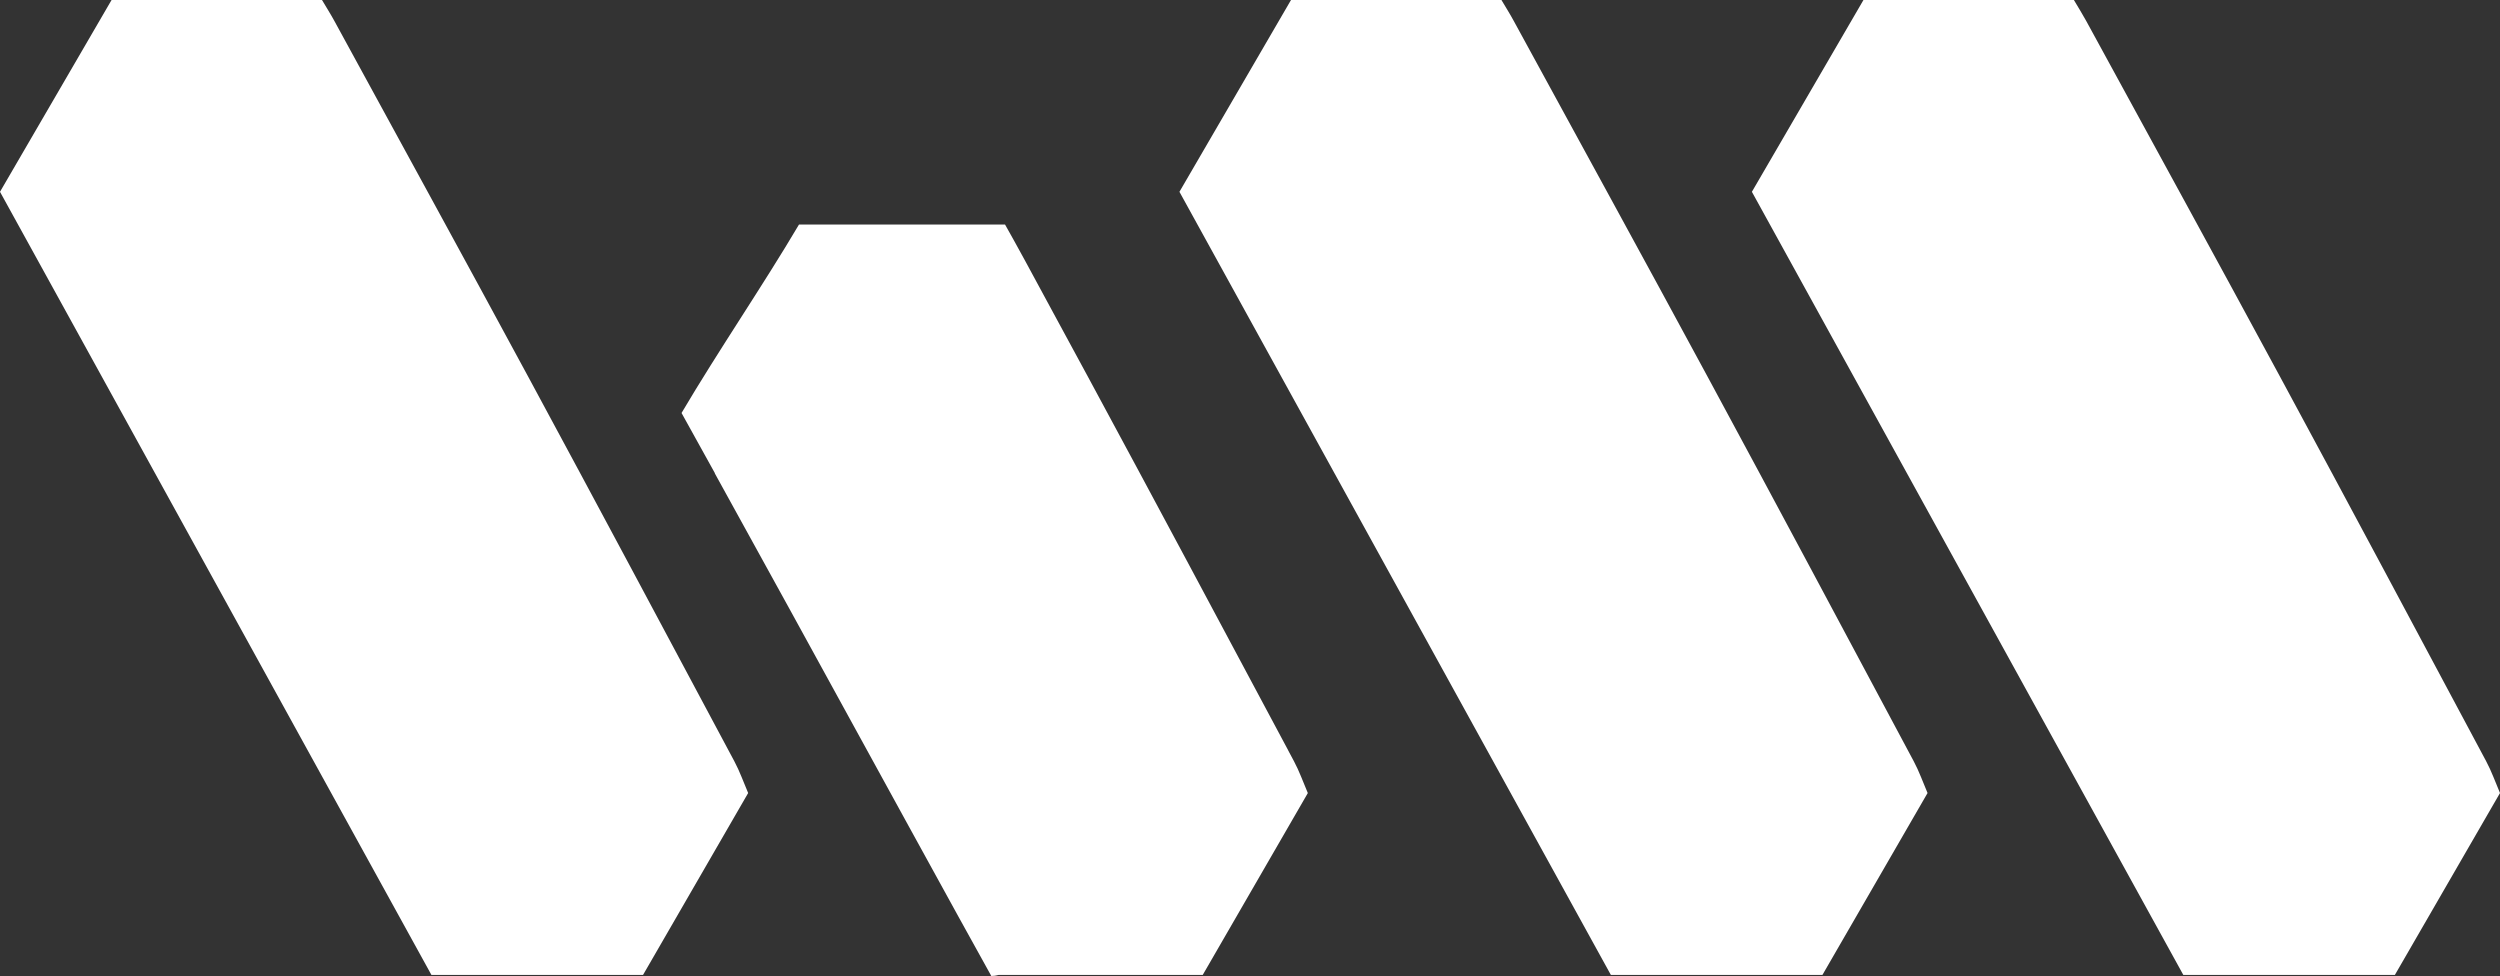
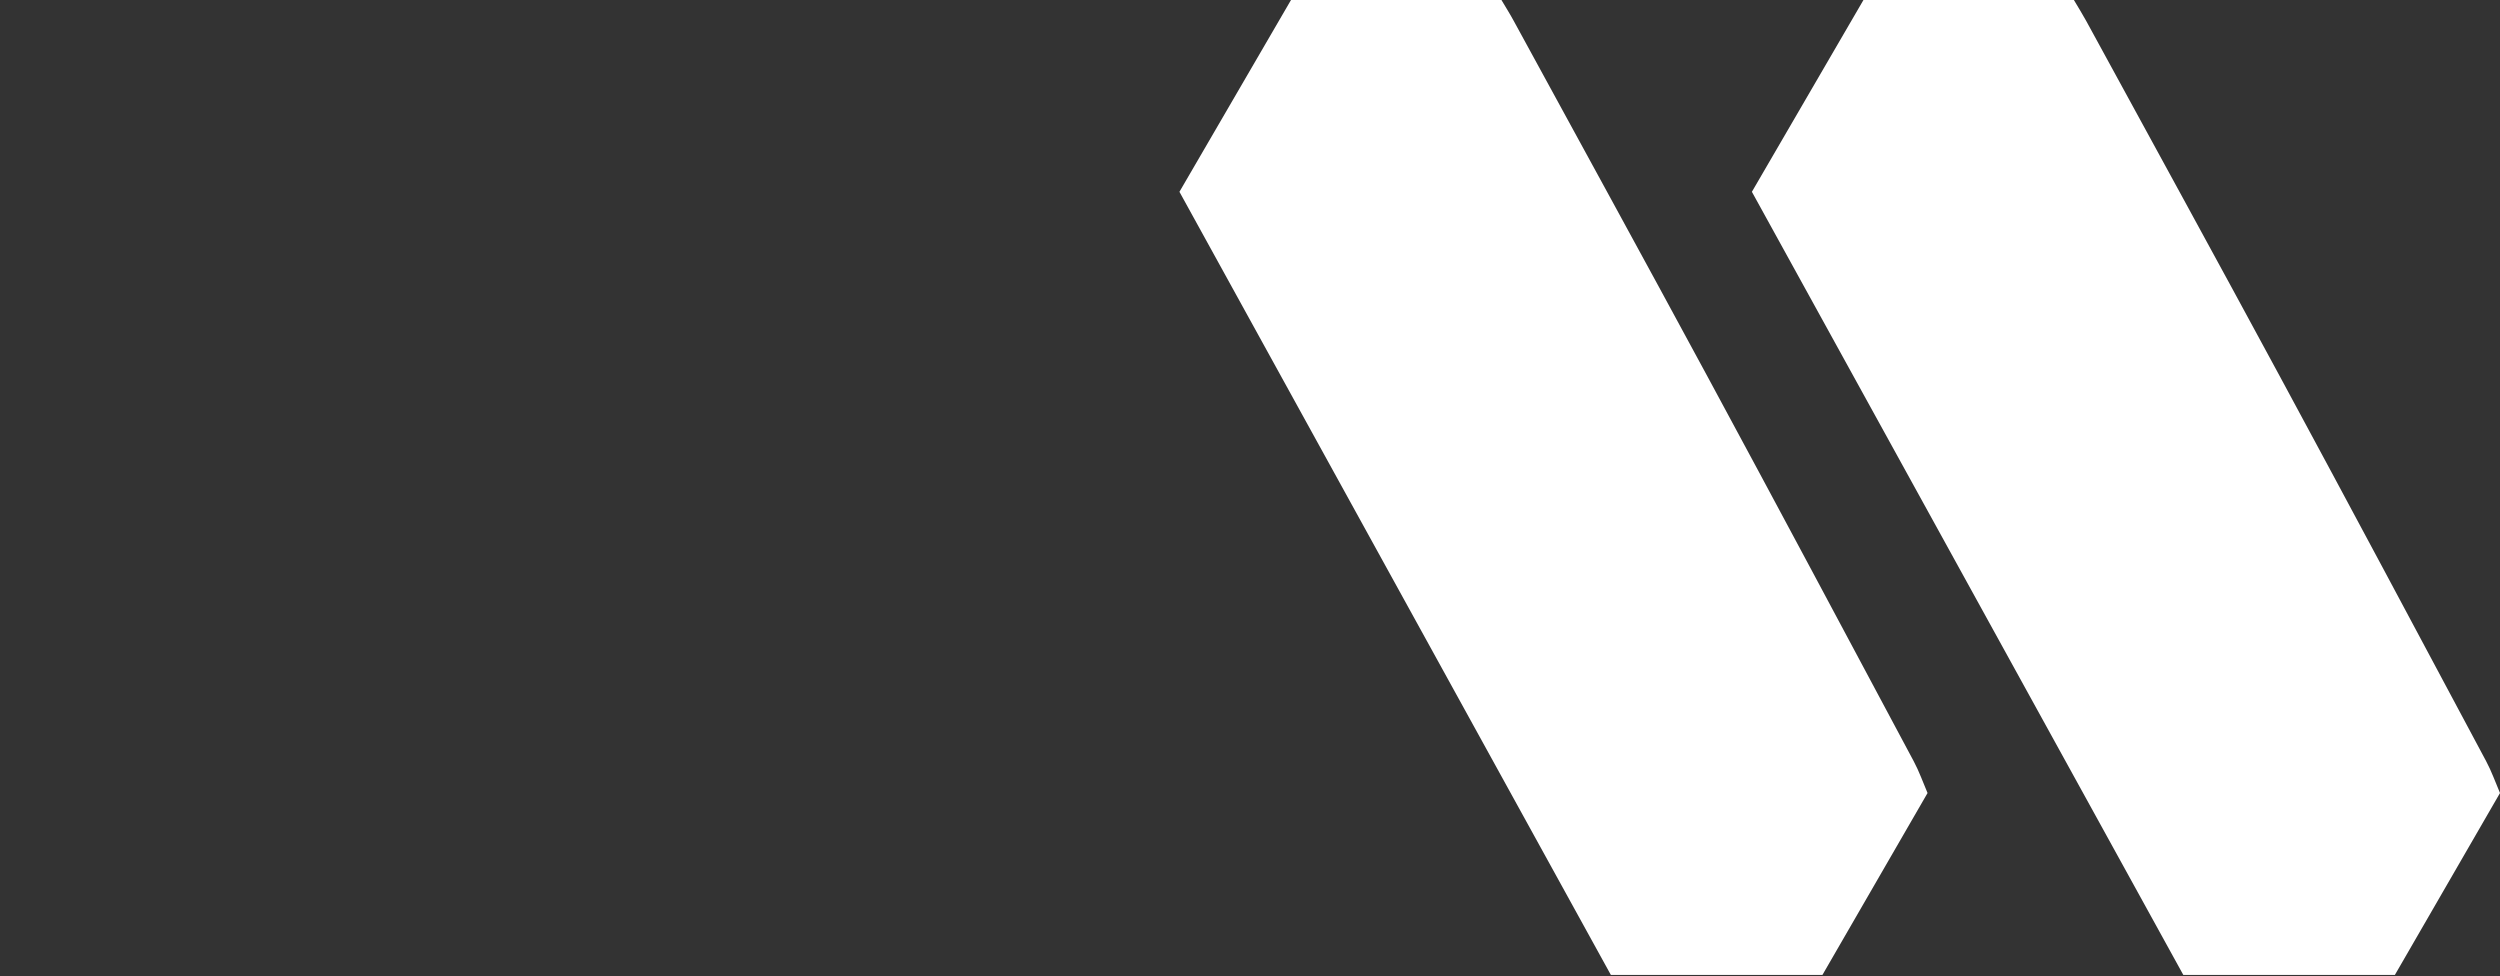
<svg xmlns="http://www.w3.org/2000/svg" id="Layer_2" data-name="Layer 2" viewBox="0 0 535.55 209.08">
  <rect x="0" y="0" width="535.55" height="209.08" fill="#333333" stroke="none" />
  <defs>
    <style>
      .cls-1 {
        fill: #fff;
        stroke-width: 0px;
      }
    </style>
  </defs>
  <g id="Layer_1-2" data-name="Layer 1">
-     <path class="cls-1" d="M92.42,208.85c15.33,0,30.11,0,45.33,0,7.42-12.84,14.89-25.76,22.52-38.97-.99-2.31-1.81-4.66-2.97-6.82-14.67-27.45-29.31-54.91-44.11-82.29-13.77-25.48-27.7-50.87-41.57-76.3C70.83,3.02,69.94,1.62,68.98,0c-14.83,0-29.6,0-45.08,0C16.13,13.35,8.21,26.97,0,41.09c30.82,55.95,61.63,111.89,92.42,167.76Z" />
    <path class="cls-1" d="M345.07,208.85c15.33,0,30.11,0,45.33,0,7.42-12.84,14.89-25.76,22.52-38.97-.99-2.31-1.81-4.66-2.97-6.82-14.67-27.45-29.31-54.91-44.11-82.29-13.77-25.48-27.7-50.87-41.57-76.3C323.49,3.02,322.6,1.62,321.64,0c-14.83,0-29.6,0-45.08,0-7.77,13.35-15.69,26.97-23.9,41.09,30.82,55.95,61.63,111.89,92.42,167.76Z" />
    <path class="cls-1" d="M467.7,208.85c15.33,0,30.11,0,45.33,0,7.42-12.84,14.89-25.76,22.52-38.97-.99-2.31-1.81-4.66-2.97-6.82-14.67-27.45-29.31-54.91-44.11-82.29-13.77-25.48-27.7-50.87-41.57-76.3C446.11,3.02,445.22,1.62,444.27,0c-14.83,0-29.6,0-45.08,0-7.77,13.35-15.69,26.97-23.9,41.09,30.82,55.95,61.63,111.89,92.42,167.76Z" />
-     <path class="cls-1" d="M280.16,169.88c-.99-2.31-1.81-4.66-2.97-6.82-.41-.76-.81-1.52-1.22-2.28h0s0-.01,0-.02c-14.26-26.68-28.5-53.38-42.88-79.99-2.49-4.61-4.99-9.21-7.49-13.82-4.42-8.21-8.05-14.89-10.3-18.85h-44.14c-7.64,12.94-17.26,26.99-25.16,40.37,1.63,2.92,4.1,7.38,7.15,12.9l-.03.02c5.42,9.85,10.84,19.68,16.27,29.53,16.69,30.41,36.53,66.64,42.97,78.16.51,0,1.03-.09,1.57-.23h43.72c7.42-12.84,14.89-25.76,22.52-38.97Z" />
  </g>
</svg>